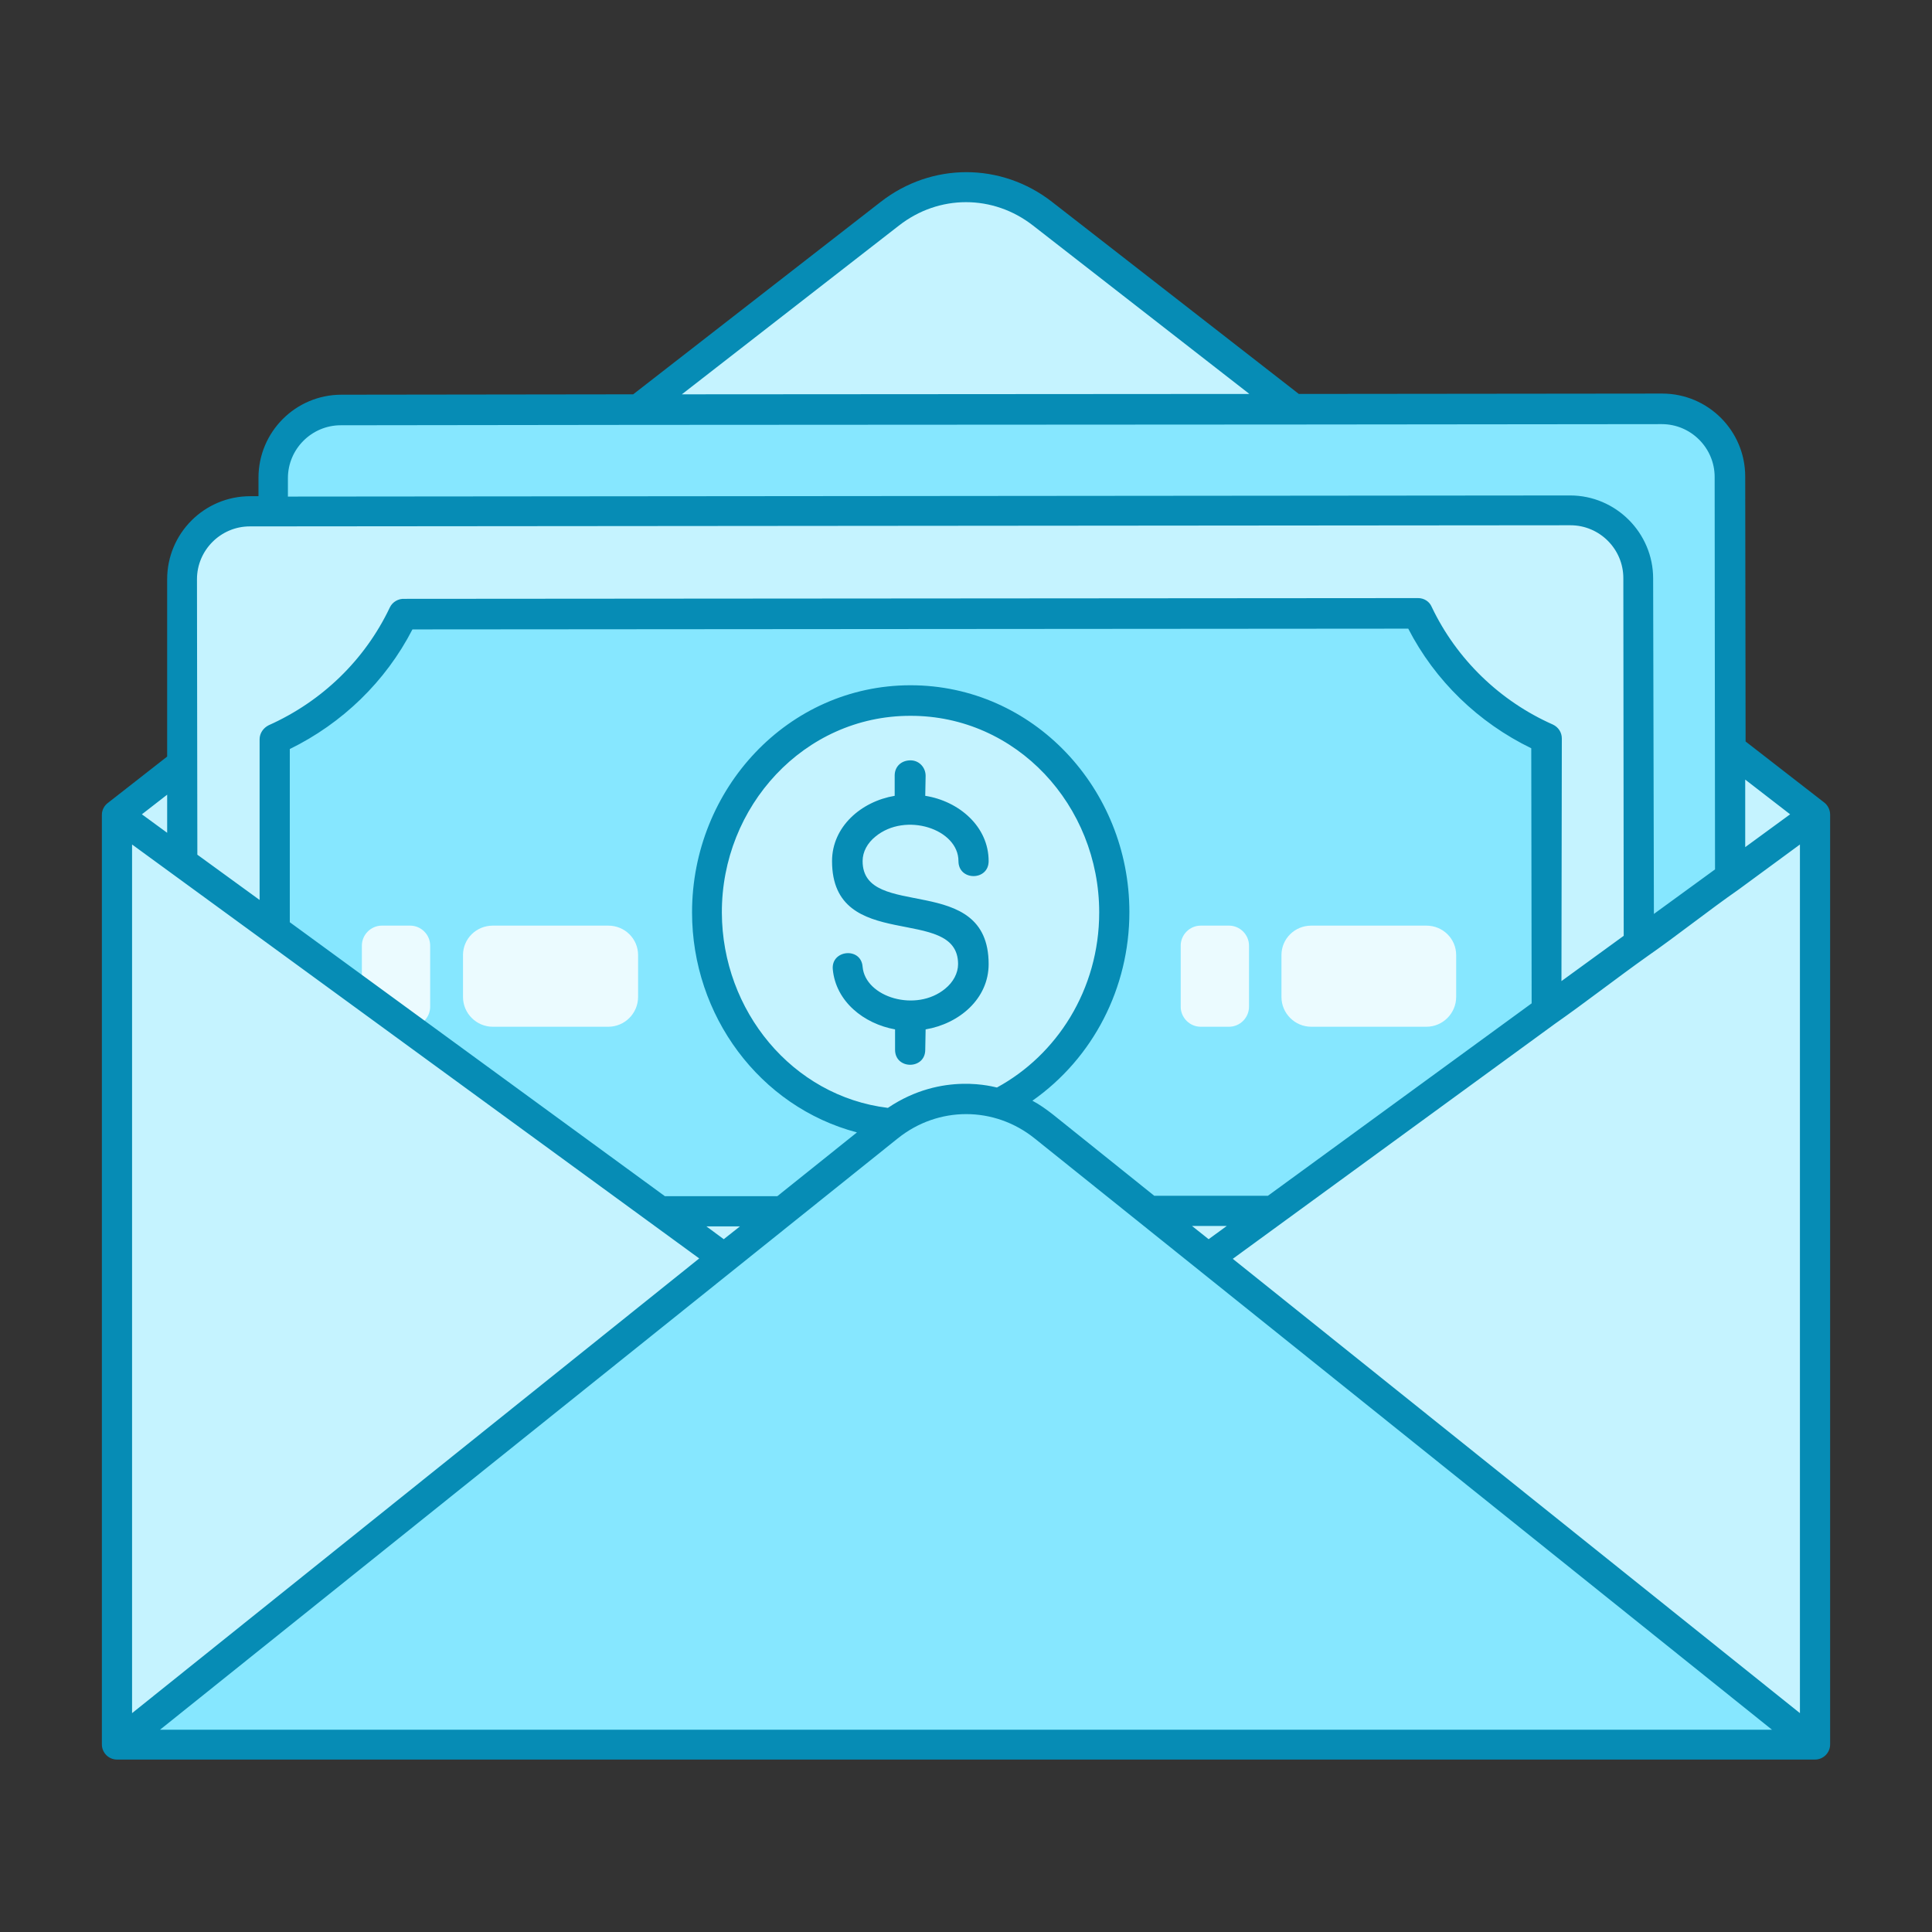
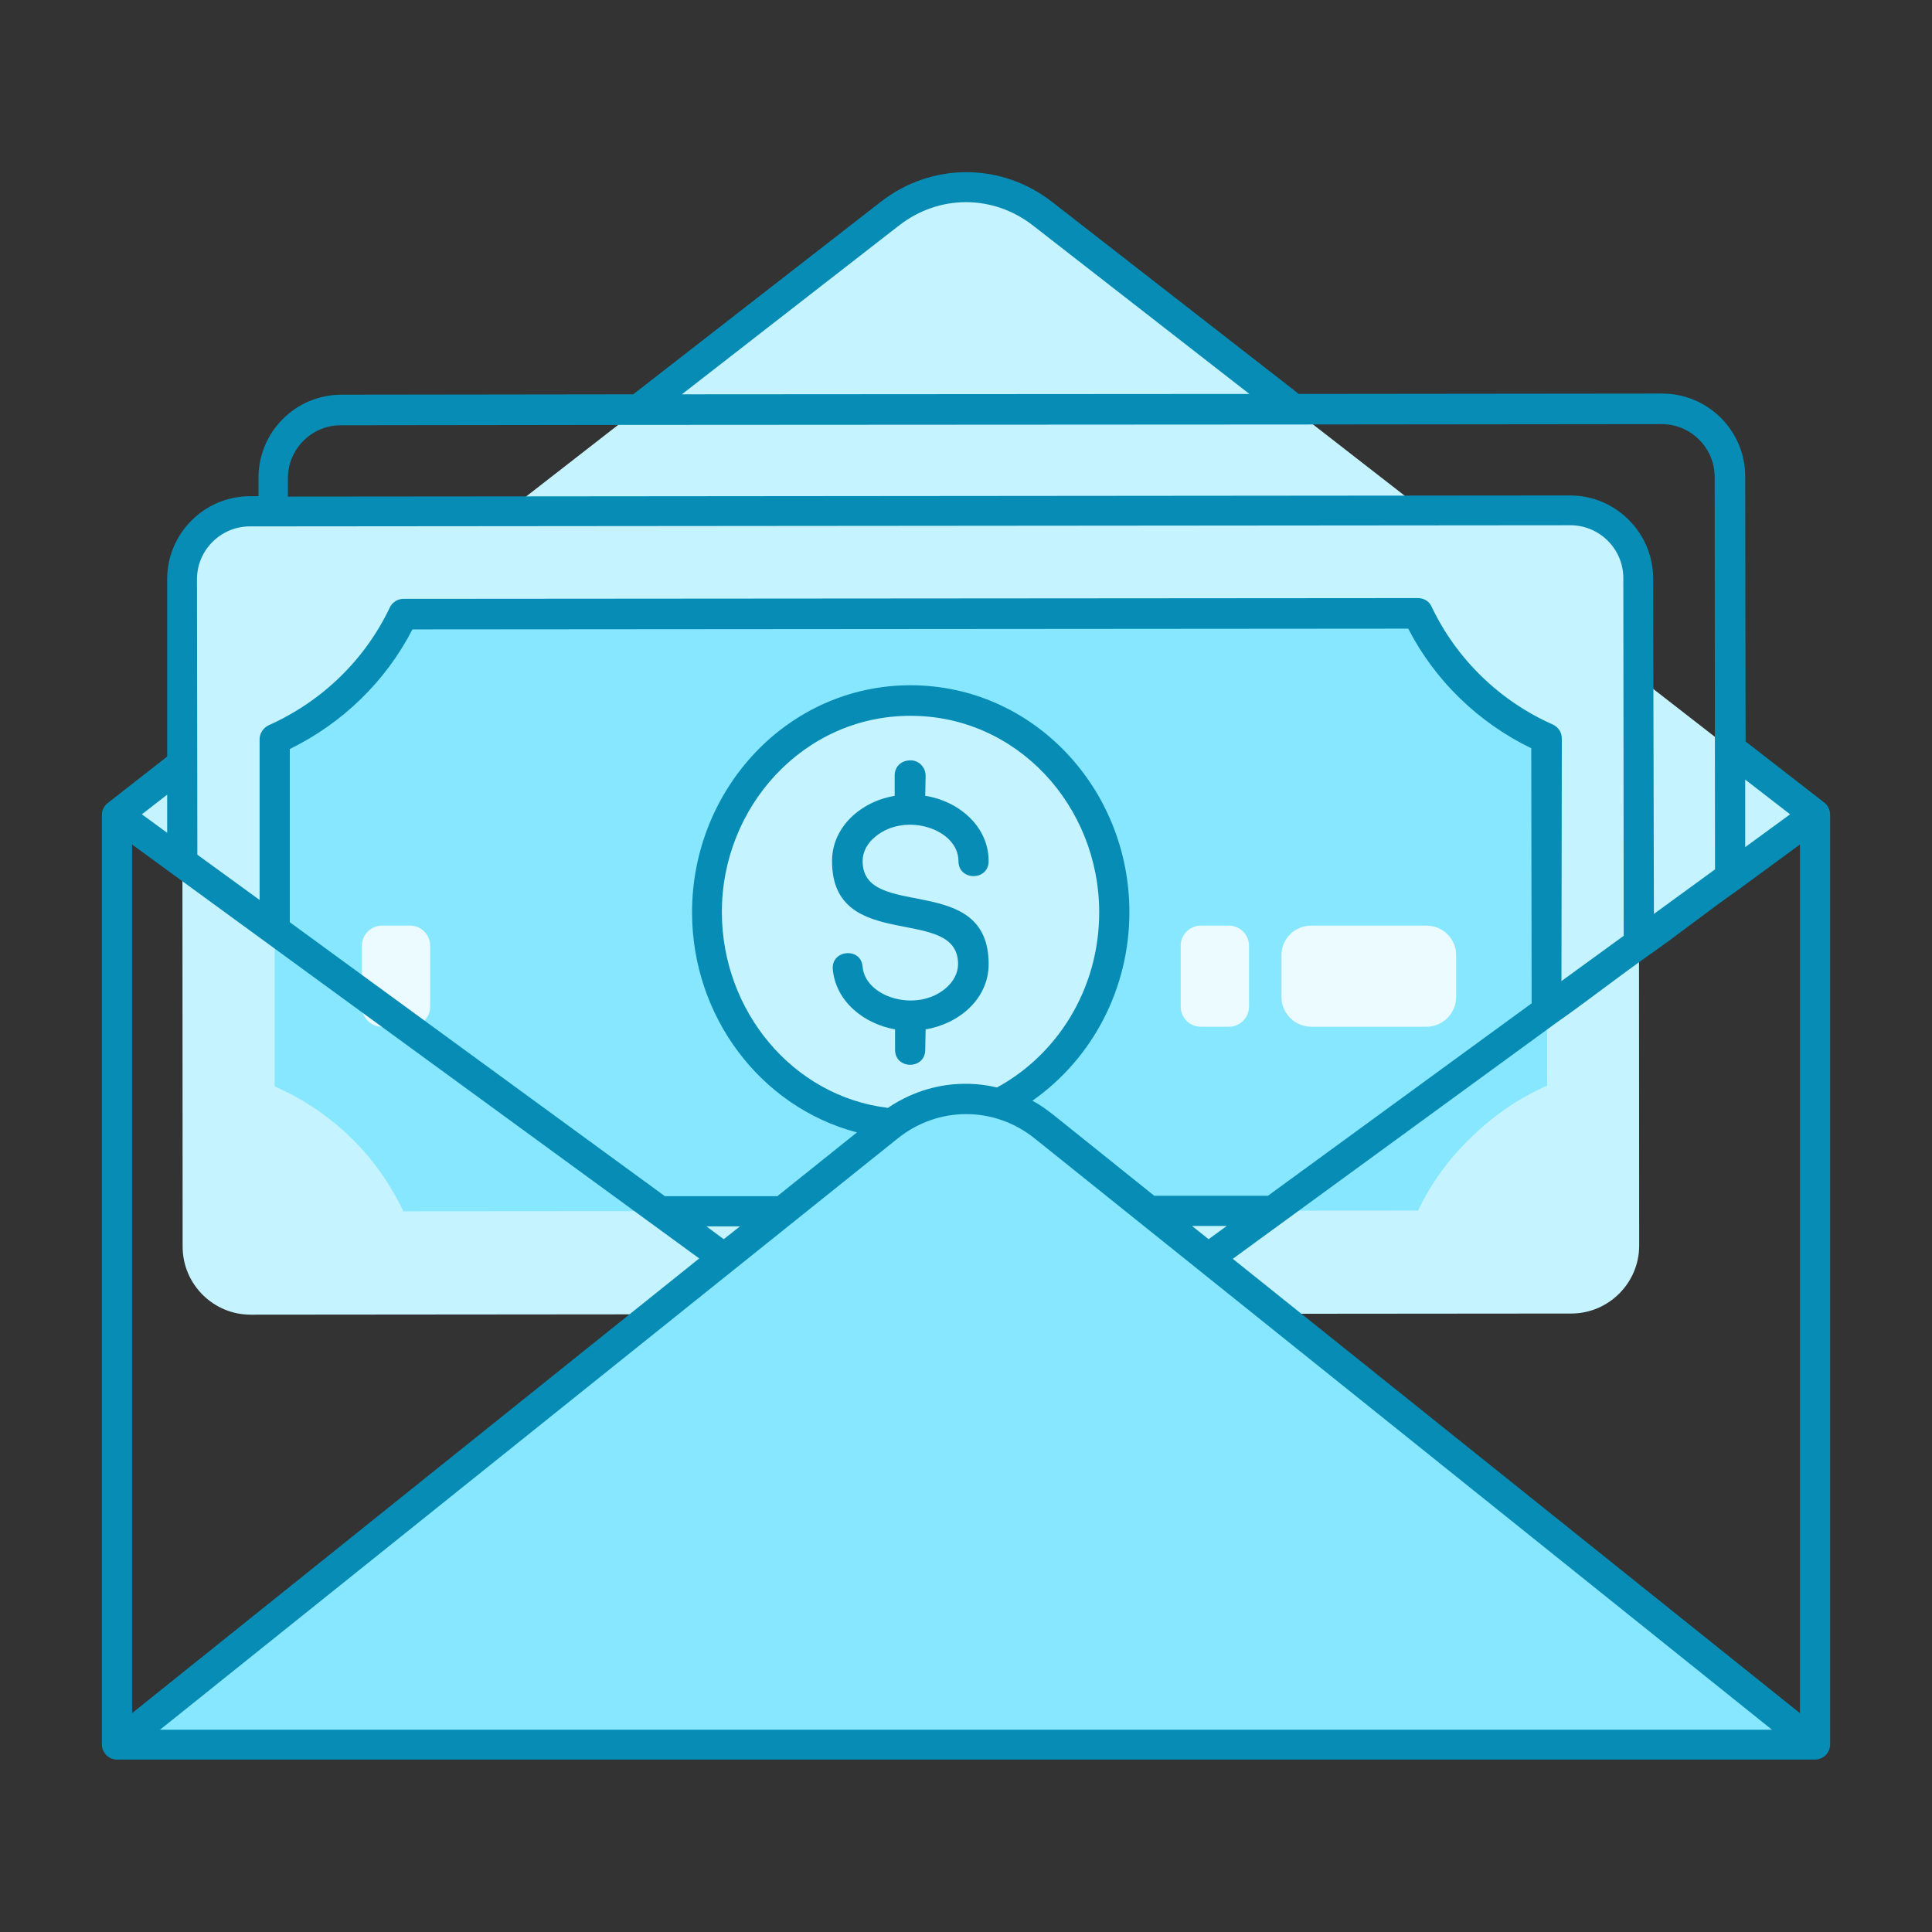
<svg xmlns="http://www.w3.org/2000/svg" id="Layer_1" enable-background="new 0 0 512 512" viewBox="0 0 512 512">
  <rect x="0" y="0" width="512" height="512" fill="#333333" stroke="none" />
  <g>
    <g clip-rule="evenodd" fill-rule="evenodd">
      <path d="m481 215.9-225 164.3-225-164.3 204.7-159.2c12.1-9.4 28.5-9.4 40.5 0z" fill="#c5f3ff" />
-       <path d="m440.4 108.3-350 .3c-9.9 0-18 8.1-18 18l.2 176.9c0 9.9 8.1 18 18 18l350-.3c9.9 0 18-8.1 18-18l-.2-176.9c0-9.9-8-18-18-18z" fill="#86e7ff" />
      <path d="m416.3 135.2-350 .3c-9.9 0-18 8.1-18 18l.1 176.9c0 9.9 8.1 18 18 18l350-.3c9.9 0 18-8.1 18-18l-.1-176.9c0-9.9-8.2-18-18-18z" fill="#c5f3ff" />
      <path d="m375.8 320.8-268.9.2c-3.5-7.3-8.2-14-14-19.6s-12.6-10.2-20.1-13.5v-91.9c7.5-3.3 14.3-8 20-13.6 5.8-5.6 10.5-12.3 14-19.6l268.9-.2c3.5 7.3 8.2 14 14.1 19.6 5.8 5.6 12.6 10.2 20.1 13.5l.1 92c-7.5 3.3-14.3 8-20 13.6-5.9 5.6-10.7 12.2-14.2 19.5z" fill="#86e7ff" />
      <path d="m241.3 185.6c-29.8 0-53.9 25.2-53.9 56.2s24.2 56.1 54 56.1 54-25.2 53.9-56.2c0-31-24.2-56.1-54-56.1z" fill="#c5f3ff" />
      <path d="m385.9 253.1v11.1c0 4.3-3.5 7.9-7.9 7.9h-30.5c-4.3 0-7.9-3.5-7.9-7.9v-11.1c0-4.3 3.5-7.8 7.9-7.8h30.5c4.4 0 7.9 3.5 7.9 7.8z" fill="#ebfbff" />
      <path d="m312.9 250.6v16.2c0 2.9 2.4 5.3 5.3 5.3h7.5c2.9 0 5.3-2.4 5.3-5.3v-16.2c0-2.9-2.4-5.3-5.3-5.3h-7.5c-2.9 0-5.3 2.4-5.3 5.3z" fill="#ebfbff" />
-       <path d="m169.1 253.1v11.1c0 4.3-3.5 7.9-7.9 7.9h-30.6c-4.3 0-7.9-3.5-7.9-7.9v-11.1c0-4.3 3.5-7.8 7.9-7.8h30.6c4.4 0 7.9 3.5 7.9 7.8z" fill="#ebfbff" />
      <path d="m95.9 250.6v16.2c0 2.9 2.4 5.3 5.3 5.3h7.5c2.9 0 5.3-2.4 5.3-5.3v-16.2c0-2.9-2.4-5.3-5.3-5.3h-7.5c-2.9 0-5.3 2.4-5.3 5.3z" fill="#ebfbff" />
-       <path d="m481 215.9v246.5h-450v-246.5l225 164.3z" fill="#c5f3ff" />
      <path d="m31 462.4 204.4-163.8c12.2-9.8 29.1-9.8 41.3 0l204.3 163.8z" fill="#86e7ff" />
    </g>
    <path d="m35 454 150.3-120.5-150.3-109.7zm156.8-125.6 4.3-3.4h-8.9zm14.2-11.4 21.1-16.9c-25.8-6.8-43.7-31-43.7-58.3 0-32.7 25.4-60.2 57.9-60.2 32.5 0 58 27.4 58 60.1 0 20.1-9.6 38.7-25.7 50 1.9 1 3.7 2.3 5.5 3.7l26.8 21.5h30.1l69.9-51-.1-67.6c-14-6.8-25.5-17.9-32.6-31.7l-263.9.2c-7.1 13.8-18.6 24.9-32.5 31.7v45.9l99.4 72.6zm29.3-23.4c14.5-9.8 28.5-5.4 28.9-5.4 7.9-4.3 14.6-10.7 19.4-18.6 4.9-8.1 7.7-17.6 7.7-27.8 0-28.3-21.9-52.2-50.1-52.1-28.1 0-50 24-49.9 52.2.1 25.9 18.6 48.6 44 51.7zm80.6 31.3 4.4 3.5 4.8-3.5zm10.8 8.7 150.3 120.4v-230.2l-16.2 11.9c-7.9 5.5-16.3 12.2-24.2 17.7-7.9 5.6-16.5 12.3-24.5 17.9zm142.9 124.8-195.4-156.7c-10.7-8.6-25.6-8.6-36.3 0l-195.5 156.7zm-55.8-198.4 16.5-12-.1-94.8c0-7.7-6.3-14-14-14l-350 .3c-7.7 0-14 6.3-14 14l.1 73 16.5 12v-42.6c0-1.6 1-3 2.4-3.7 14.1-6.3 25.5-17.3 32.1-31.2.7-1.5 2.3-2.4 3.9-2.3l268.6-.2c1.6 0 3 .9 3.6 2.3 6.6 13.9 18.1 25 32.1 31.2 1.5.7 2.4 2.1 2.4 3.7zm24.5-17.8 16.2-11.8-.1-104c0-7.7-6.3-14-14-14l-97.4.1c-.2 0-.5 0-.7 0l-173 .1c-.2 0-.4 0-.7 0l-78.3.1c-7.7 0-14 6.3-14 14v4.9l339.8-.3c12.1 0 22 9.9 22 22zm24.2-17.7 11.9-8.7-11.9-9.2zm22.5-8.6v246.4c0 2.2-1.8 4-4 4h-450c-2.2 0-4-1.8-4-4v-246.4c0-1.3.7-2.5 1.7-3.2l15.6-12.2v-47c0-12.1 9.8-22 22-22h2.2v-4.9c0-12.1 9.8-22 22-22l77.3-.1 65.6-51c13.5-10.5 31.9-10.5 45.4 0l65.4 50.9 96.3-.1c12.1 0 22 9.8 22 22l.1 70.2 21 16.3c.9.8 1.4 1.9 1.4 3.1zm-447.4-.1 6.7 4.9v-10.1zm183.1 41.1c-.5-5.2 7.5-6 7.9-.7.7 8.1 14.2 12.2 21.9 5.8 2.1-1.7 3.4-4.1 3.4-6.5 0-16-33.4-2.6-33.4-27.3 0-9.1 7.7-15.8 16.6-17.3v-5.4c0-2.3 1.7-4 4.2-4 2.3 0 4 1.9 4 4.1l-.1 5.3c8.9 1.4 16.8 8.1 16.8 17.3 0 5.3-8 5.3-8 0 0-8.5-14-13.1-22-6.5-2.1 1.7-3.4 4-3.4 6.5 0 16 33.4 2.6 33.4 27.3 0 9.2-7.8 15.8-16.7 17.3l-.1 5.4c0 5.3-8 5.3-8 0v-5.4c-8.3-1.5-15.7-7.4-16.5-15.9zm-40-152.4 150.4-.1-57.3-44.6c-10.6-8.3-25-8.3-35.6 0z" fill="#068cb5" />
  </g>
</svg>